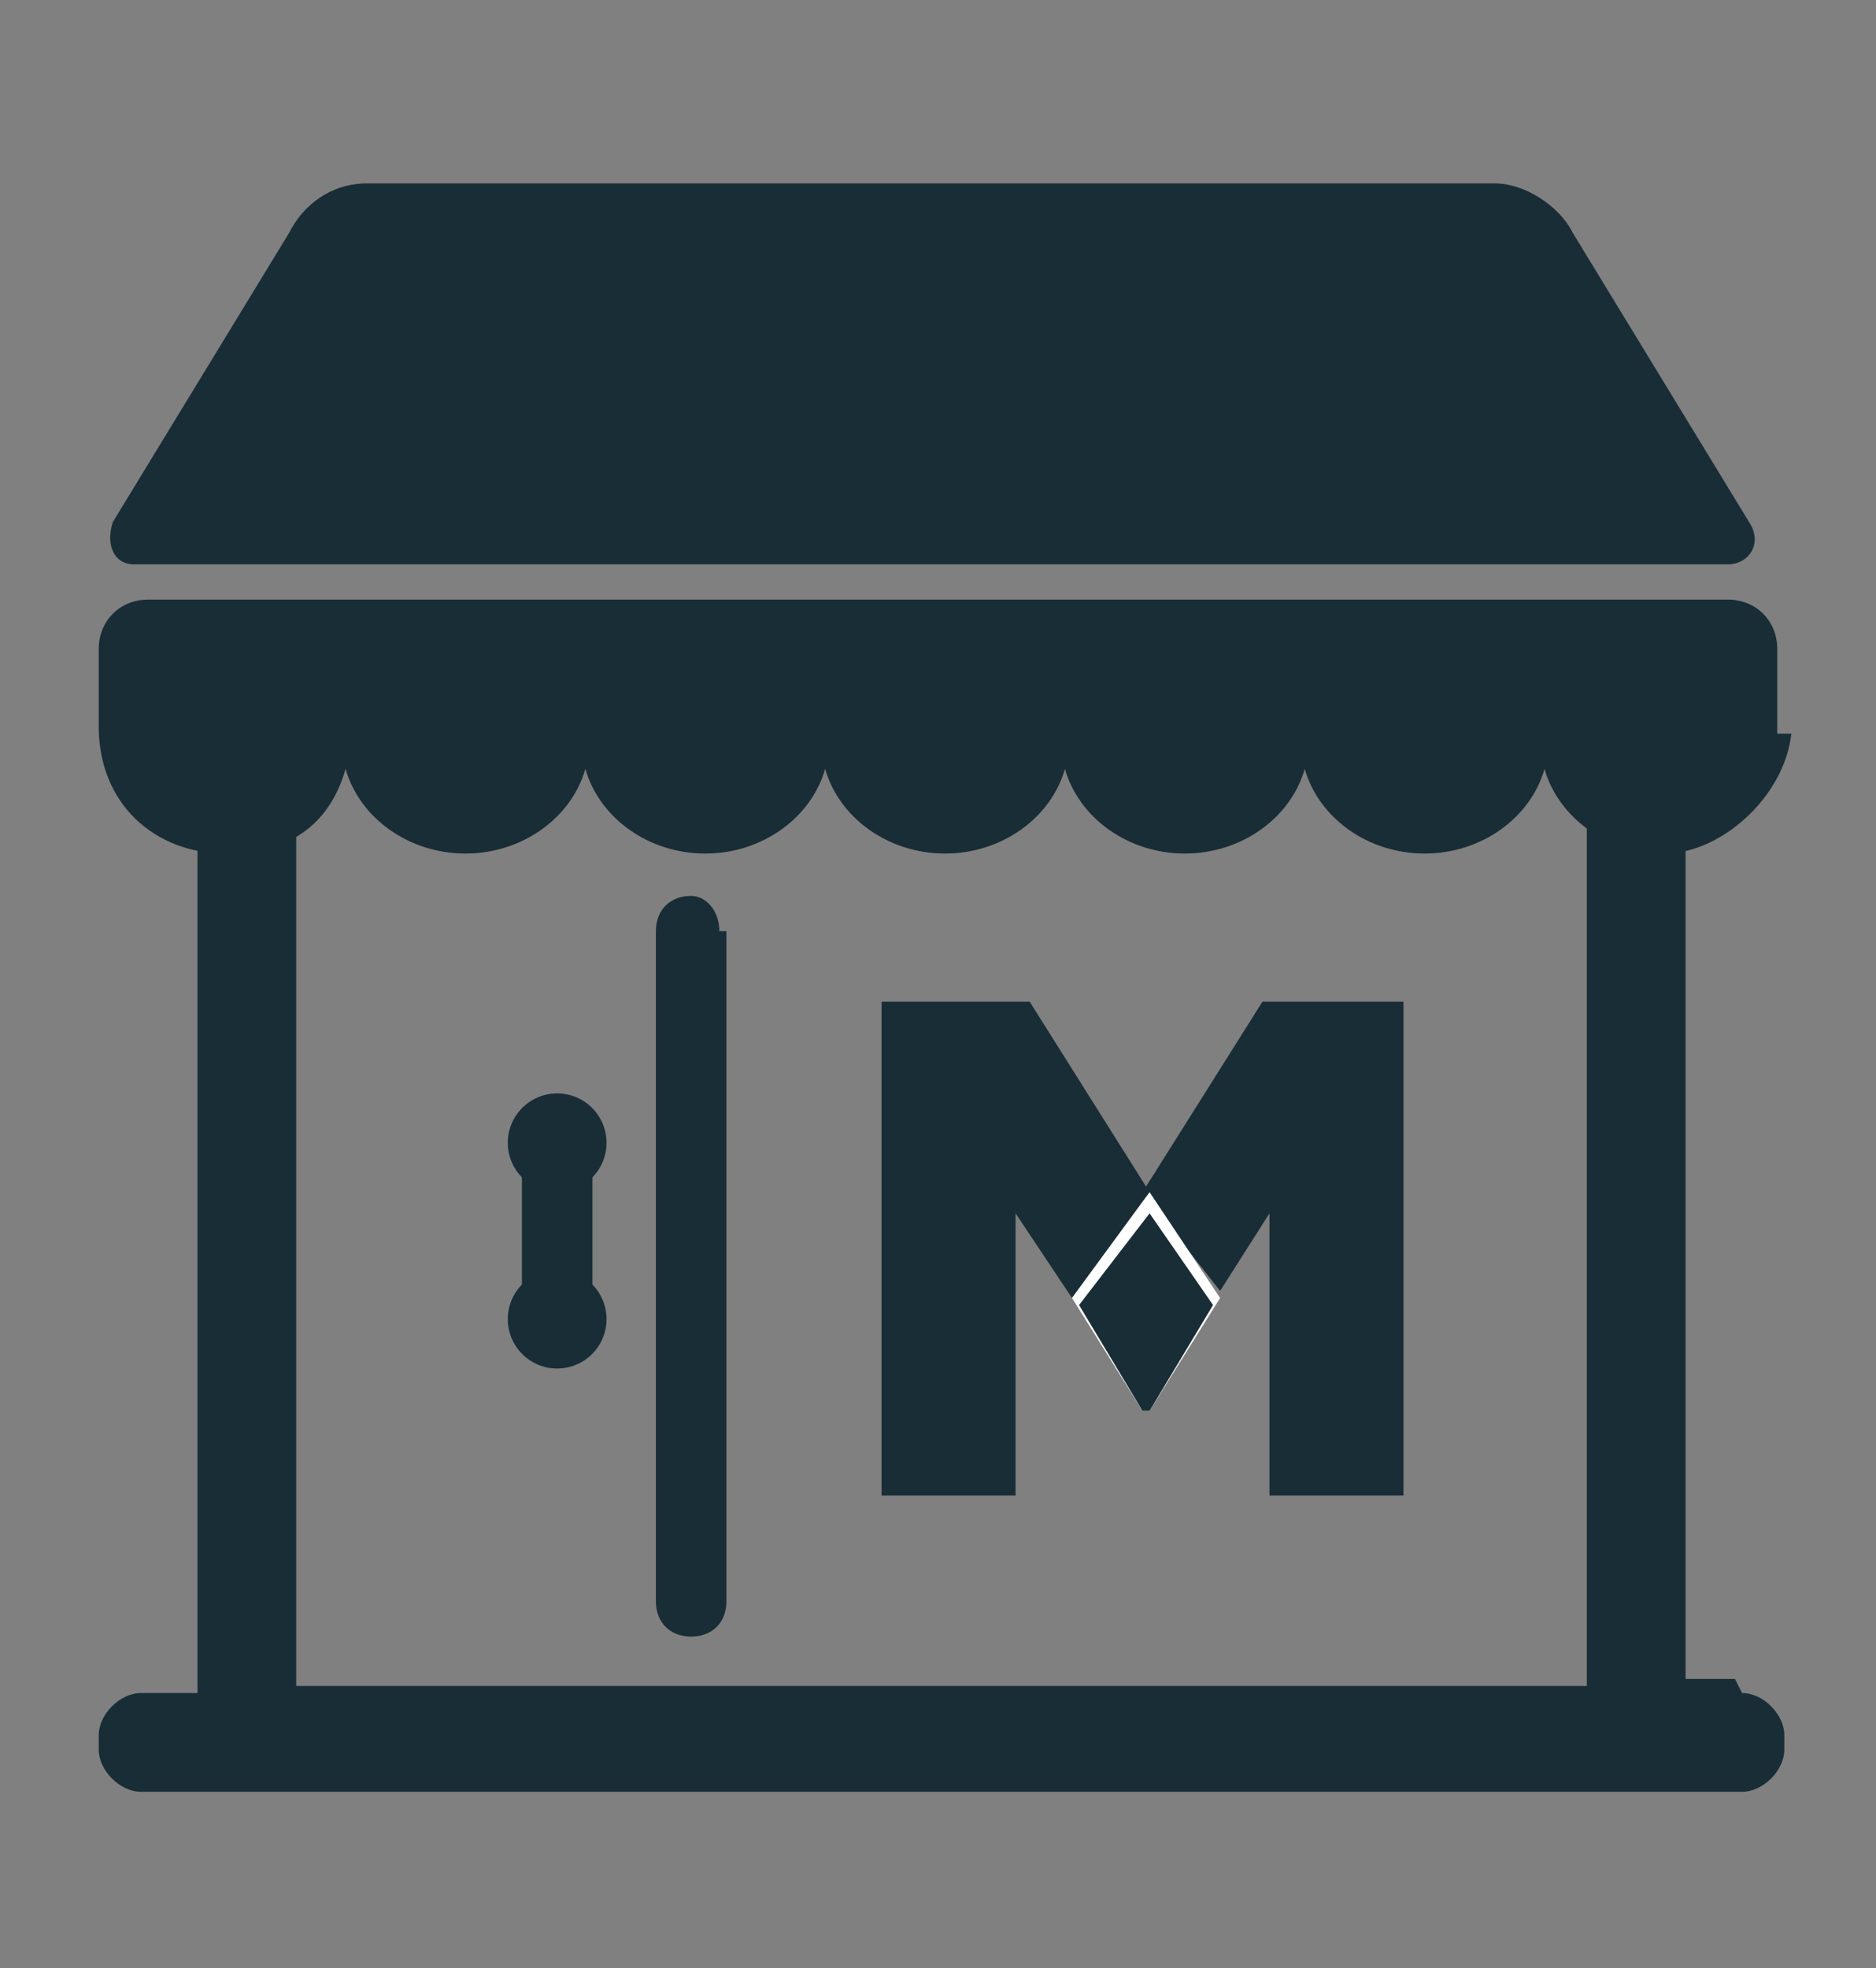
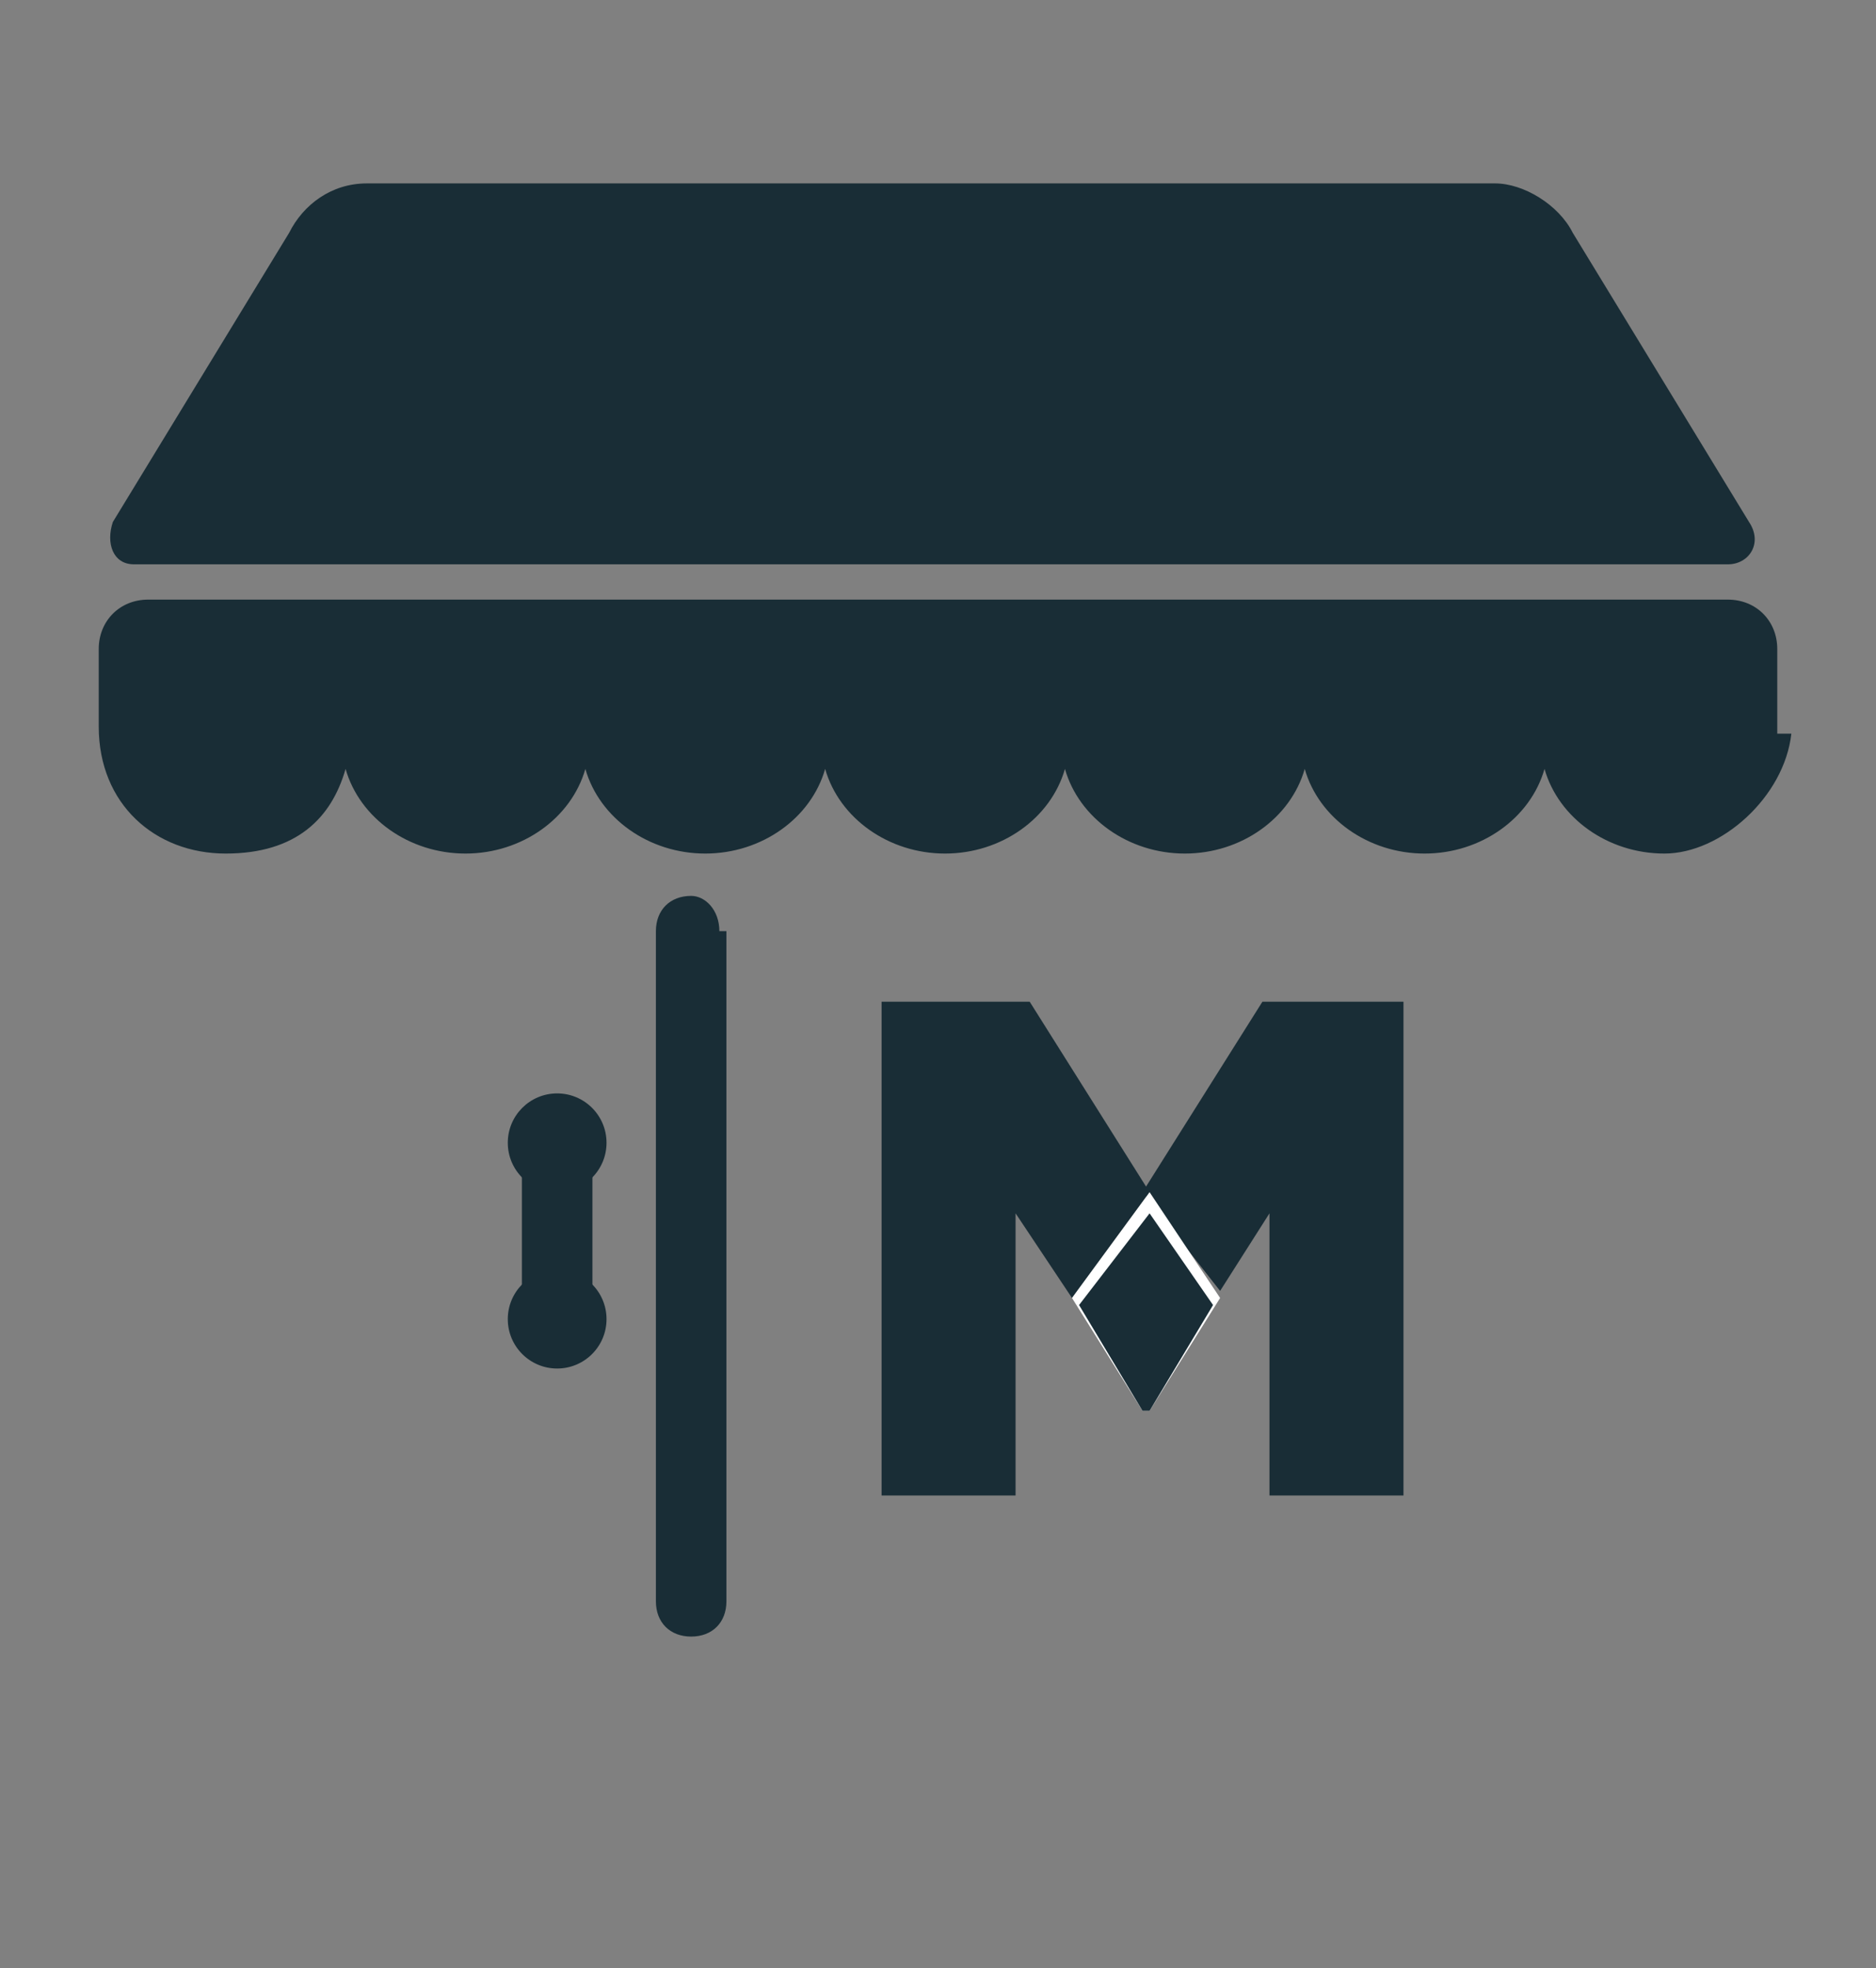
<svg xmlns="http://www.w3.org/2000/svg" id="Calque_1" version="1.1" viewBox="0 0 26.6 27.9">
  <rect x="0" y="0" width="26.6" height="27.9" fill="#808080" stroke="none" />
  <defs>
    <style>
      .st0 {
        fill: #fff;
      }

      .st1 {
        fill: #192d36;
      }
    </style>
  </defs>
  <path class="st1" d="M10.3,13.2v9.5c0,.3-.2.5-.5.5h0c-.3,0-.5-.2-.5-.5v-9.5c0-.3.2-.5.5-.5h0c.2,0,.4.2.4.5h0Z" />
  <path class="st1" d="M8.4,16.6v1.9c0,.3-.2.5-.5.5h0c-.3,0-.5-.2-.5-.5v-1.9c0-.3.2-.5.5-.5h0c.2,0,.4.2.4.5Z" />
-   <path class="st1" d="M24.6,23.8h-.7v-13.8c0-.3-.3-.6-.6-.6s0,0-.2,0c-.3,0-.6.3-.6.6v13.9H4.2v-13.8c0-.3-.3-.6-.6-.6s0,0-.2,0c-.3,0-.6.3-.6.6v13.9h-.8c-.3,0-.6.3-.6.6s0,0,0,.2c0,.3.3.6.6.6h22.7c.3,0,.6-.3.6-.6v-.2c0-.3-.3-.6-.6-.6h0Z" />
  <g>
    <path class="st1" d="M12.5,14.2v7h1.9v-4l.8,1.2,1.1-1.5-1.7-2.7h-2.1ZM17.9,14.2l-1.7,2.7,1.1,1.4.7-1.1v4h1.9v-7h-2.1Z" />
    <polygon class="st0" points="17.3 18.4 16.3 16.9 16.3 16.9 16.3 16.9 15.2 18.4 16.2 20 16.3 20 17.3 18.4" />
    <polygon class="st1" points="17.2 18.5 16.3 17.2 16.3 17.2 16.3 17.2 15.3 18.5 16.2 20 16.3 20 17.2 18.5" />
  </g>
  <path class="st1" d="M25.2,10.4h0v-1.2c0-.4-.3-.7-.7-.7H2.1c-.4,0-.7.3-.7.7v1.1h0c0,1.1.8,1.8,1.8,1.8s1.5-.5,1.7-1.2c.2.7.9,1.2,1.7,1.2s1.5-.5,1.7-1.2c.2.7.9,1.2,1.7,1.2s1.5-.5,1.7-1.2c.2.7.9,1.2,1.7,1.2s1.5-.5,1.7-1.2c.2.7.9,1.2,1.7,1.2s1.5-.5,1.7-1.2c.2.7.9,1.2,1.7,1.2s1.5-.5,1.7-1.2c.2.7.9,1.2,1.7,1.2s1.7-.8,1.8-1.7h0Z" />
  <path class="st1" d="M21.4,2.6H5.2c-.5,0-.9.3-1.1.7L1.6,7.4c-.1.3,0,.6.3.6h22.6c.3,0,.5-.3.3-.6l-2.5-4.1c-.2-.4-.7-.7-1.1-.7h0Z" />
  <circle class="st1" cx="7.9" cy="16.2" r=".7" />
  <circle class="st1" cx="7.9" cy="18.7" r=".7" />
</svg>